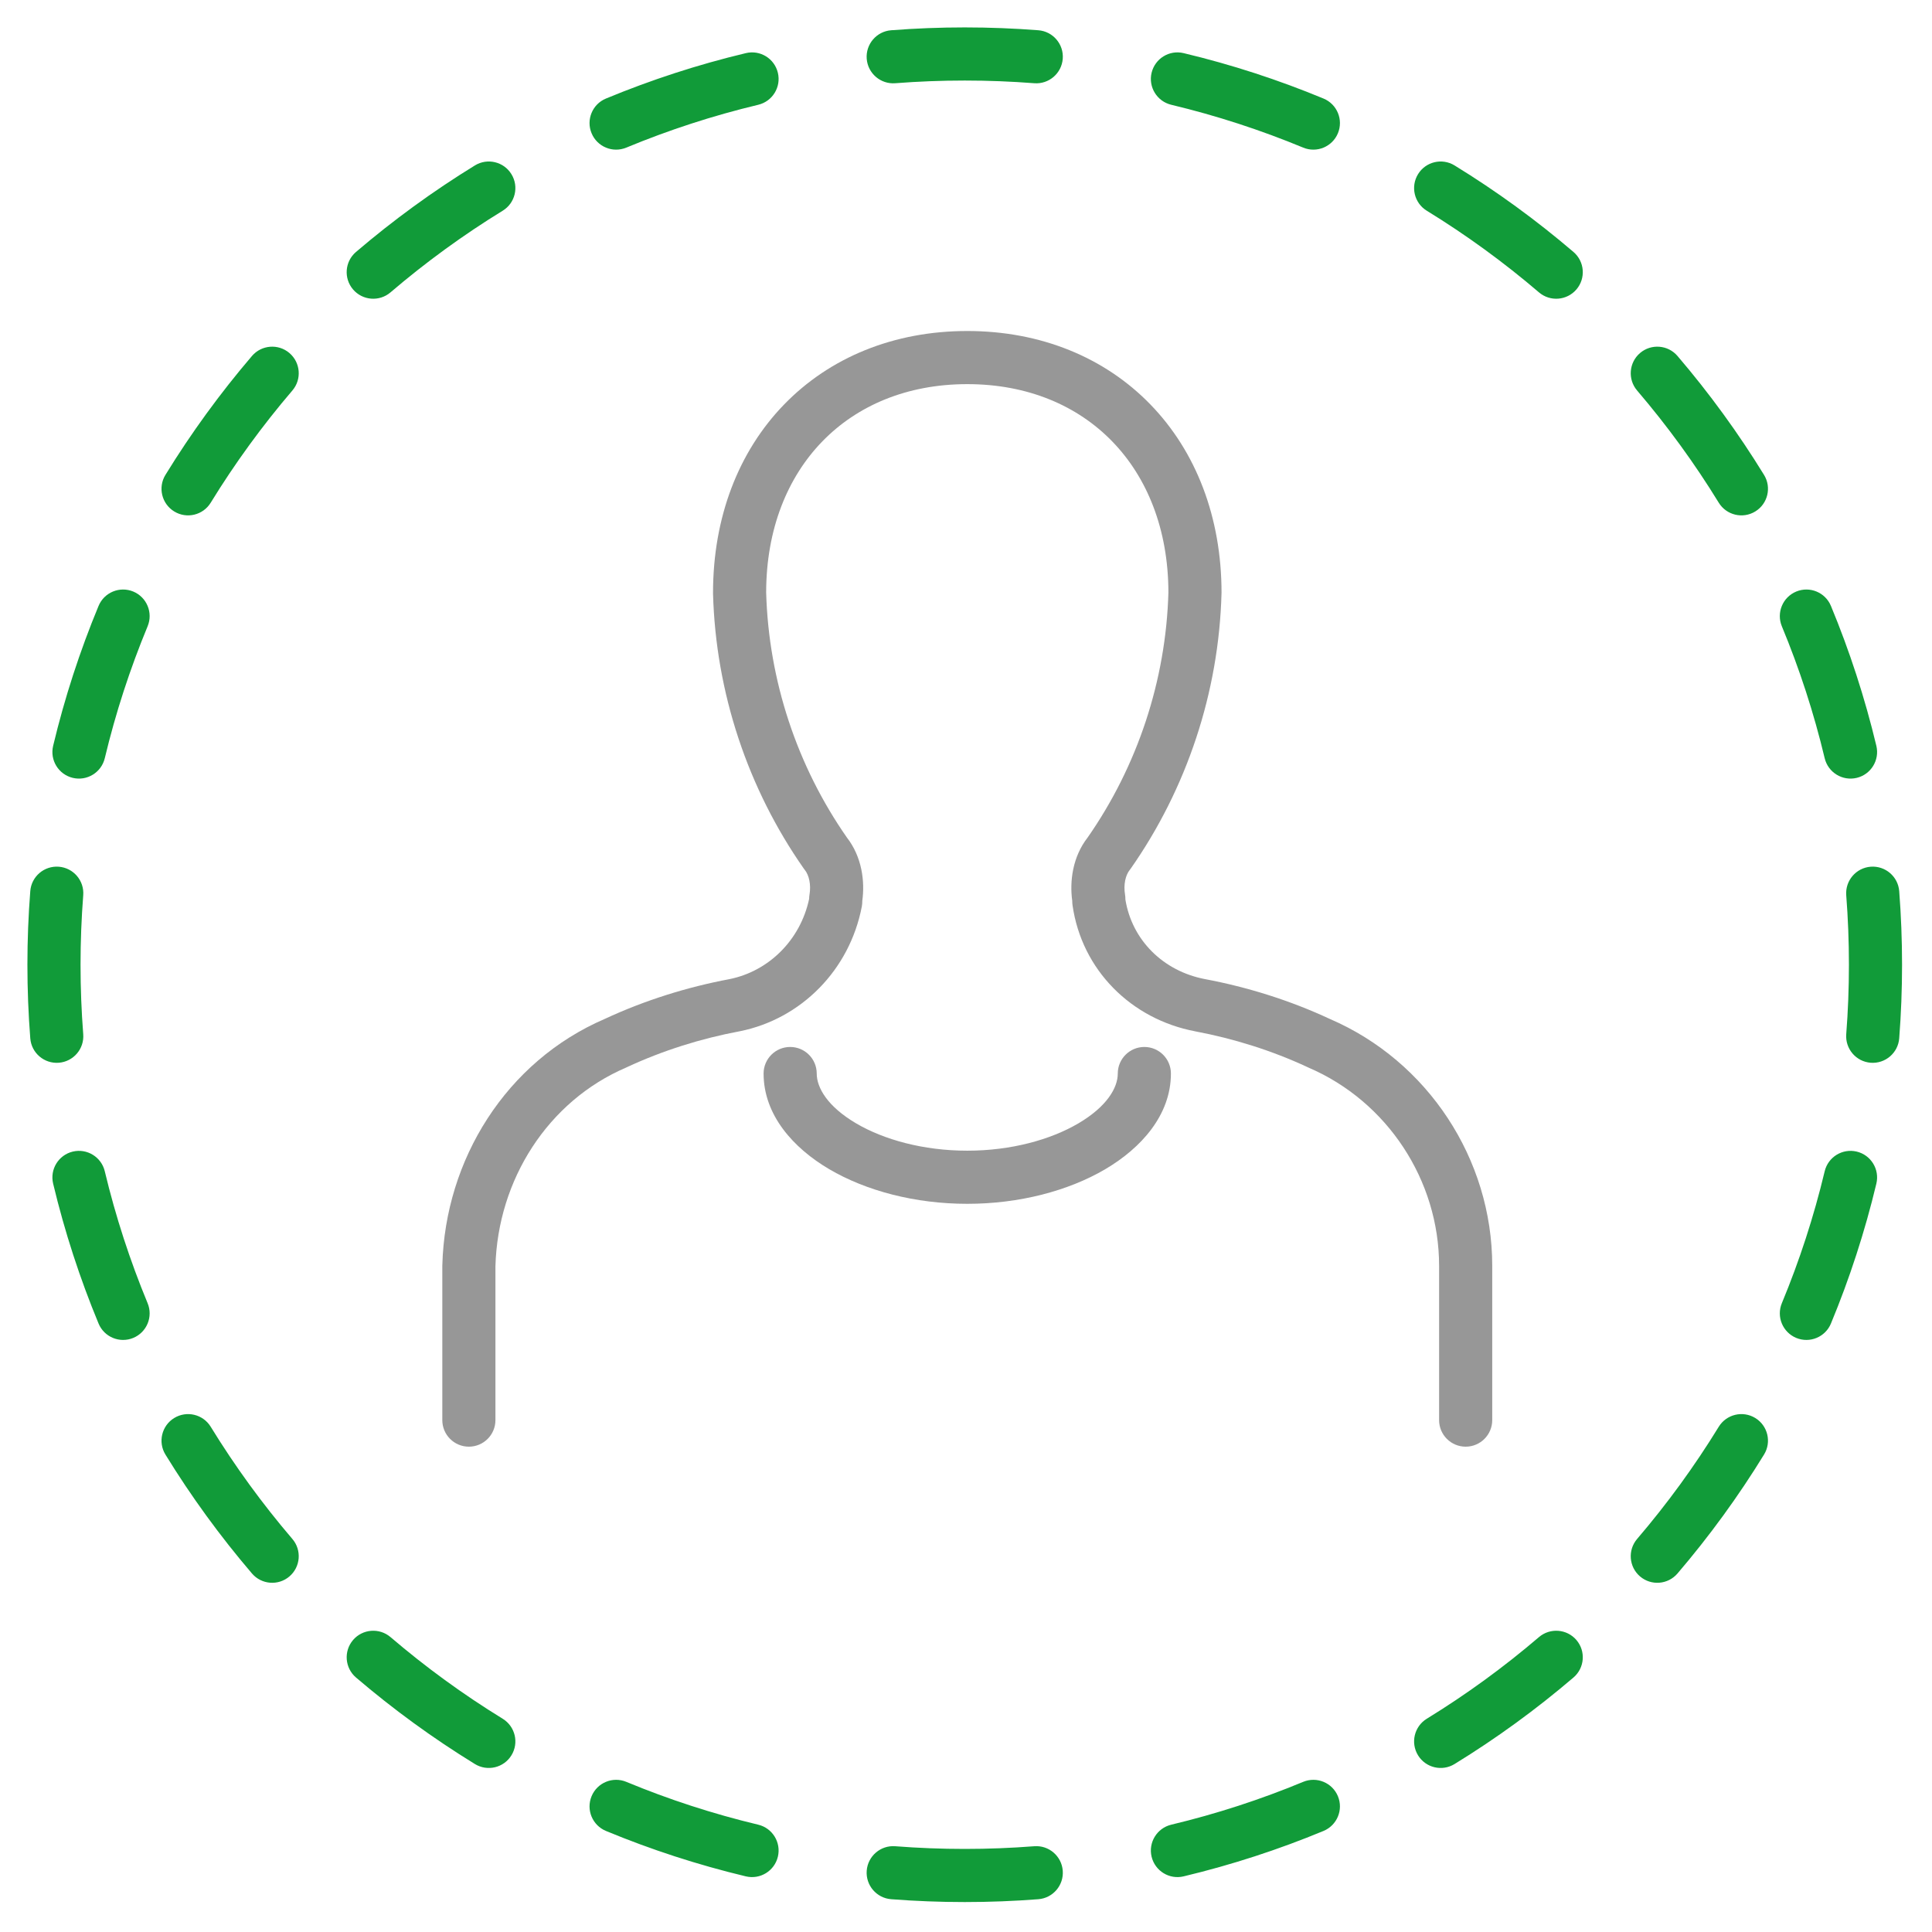
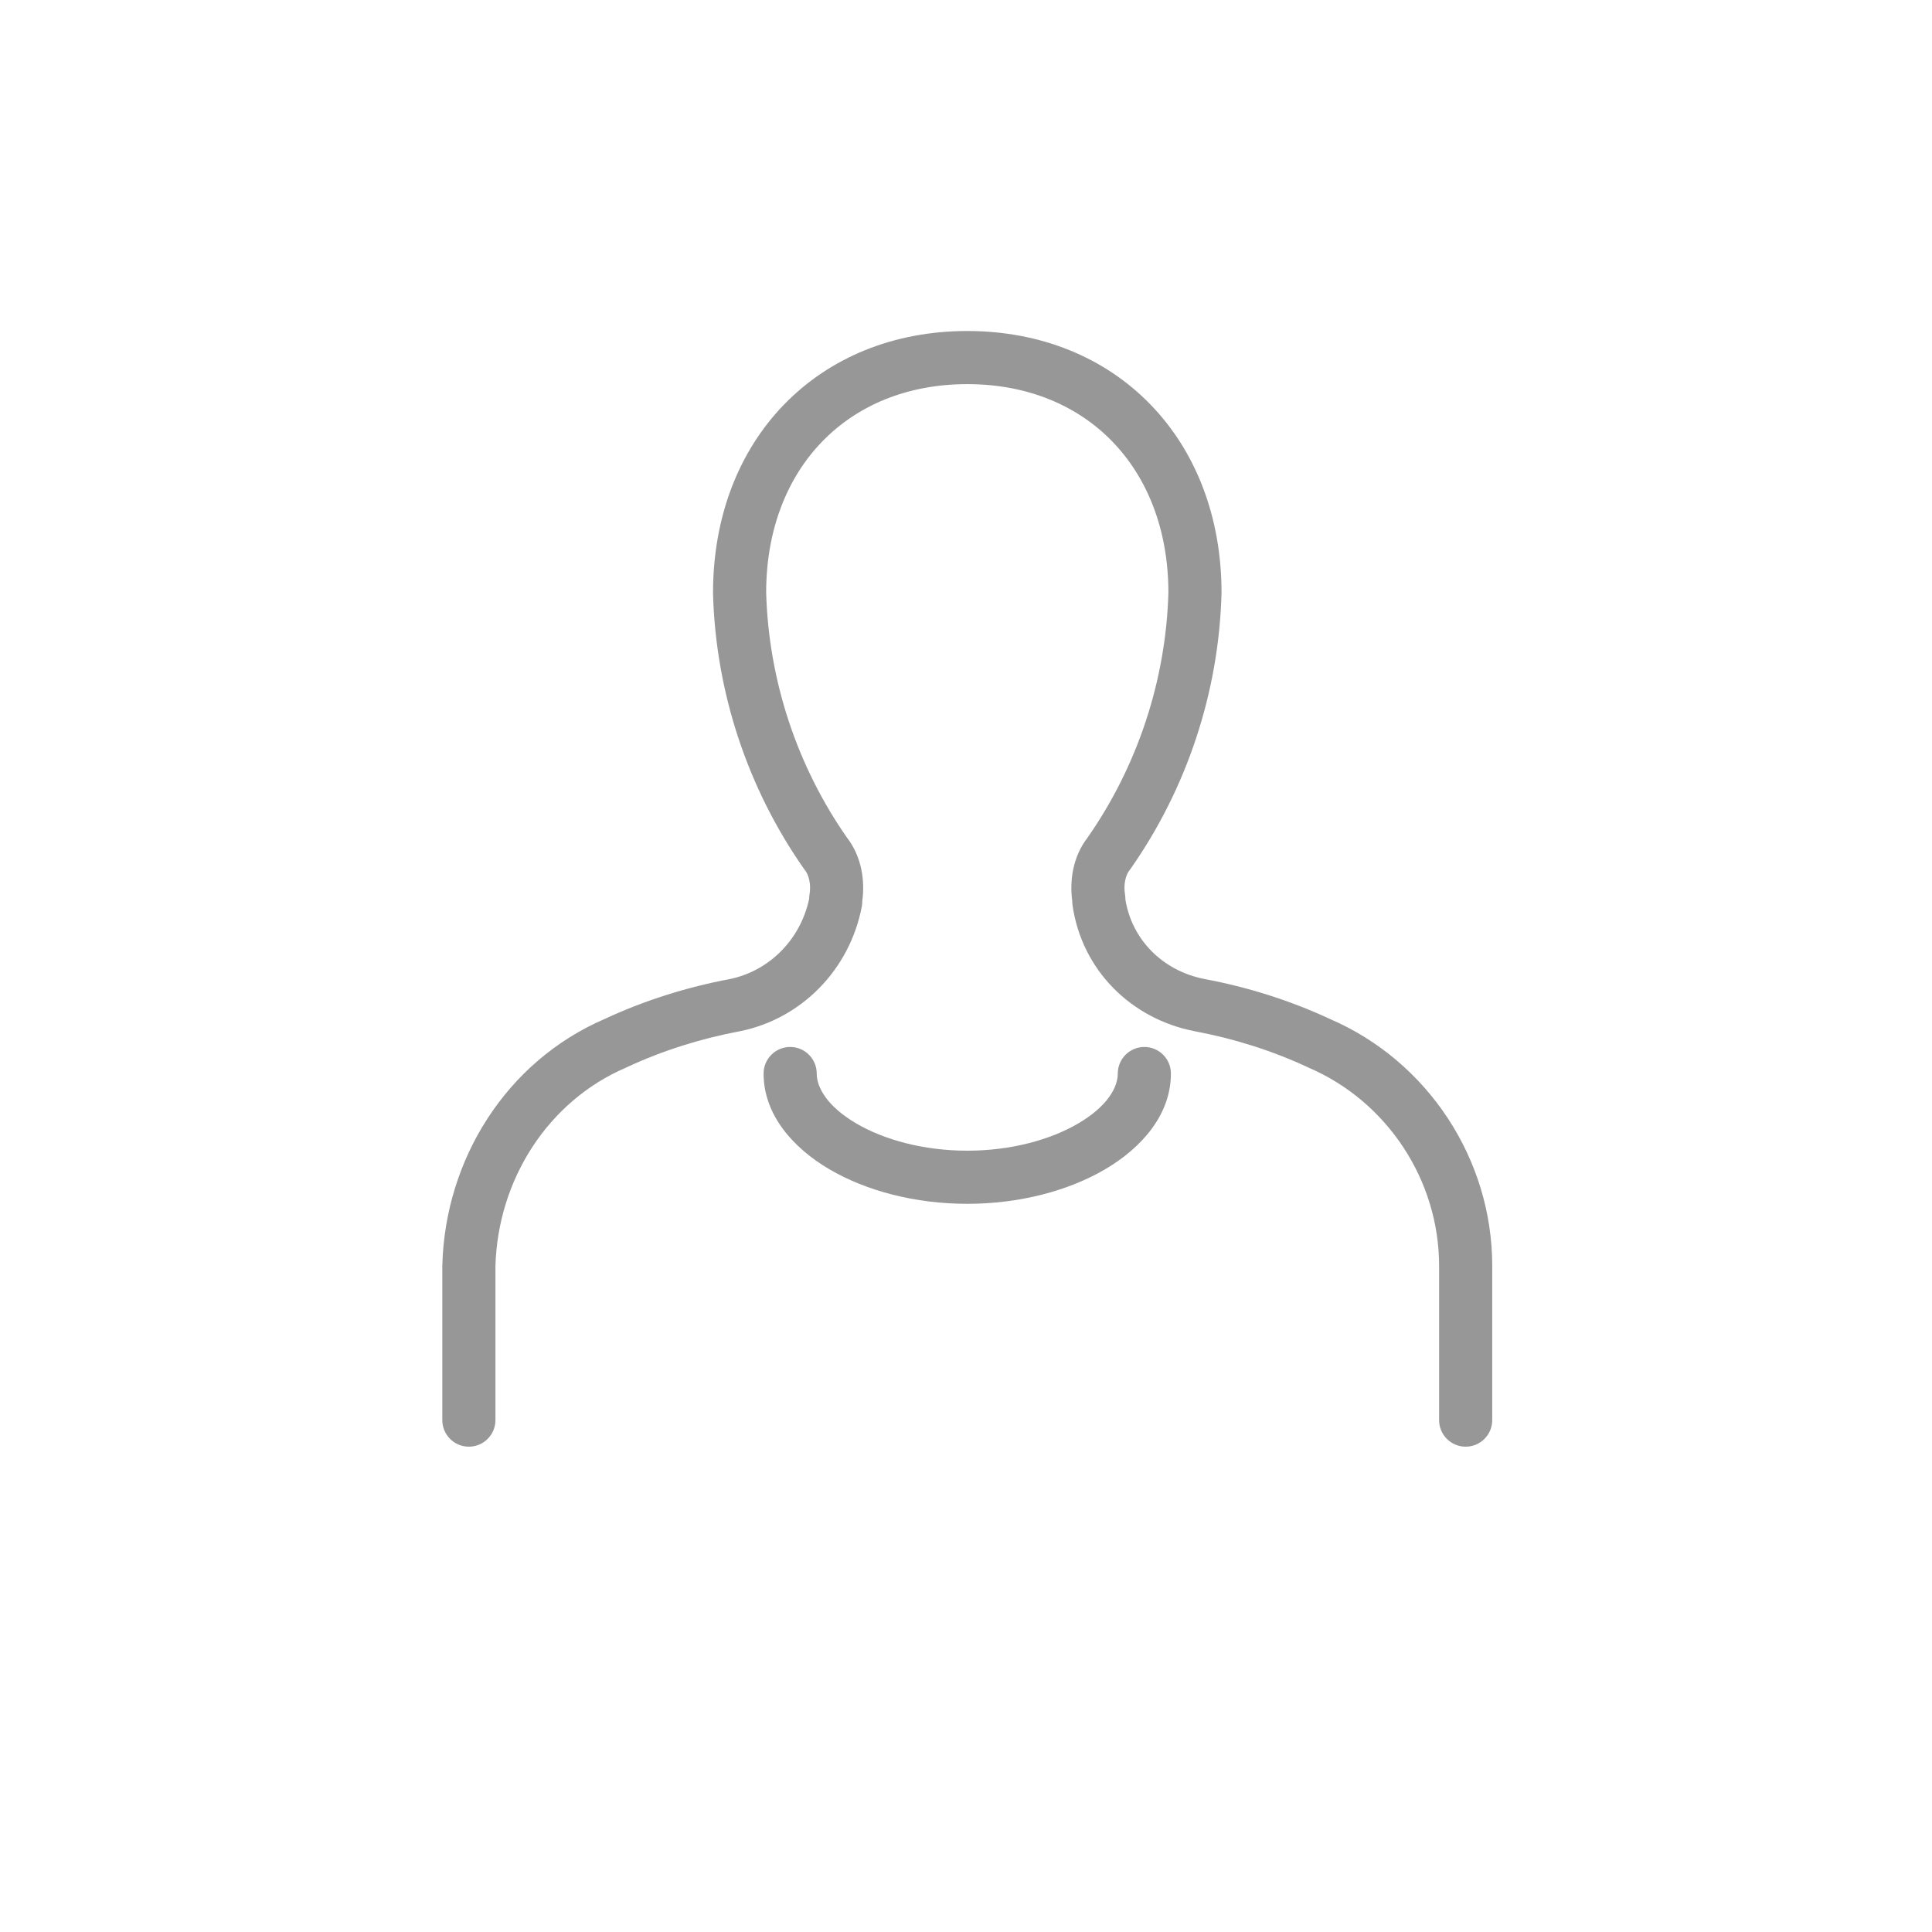
<svg xmlns="http://www.w3.org/2000/svg" class="svg-wrapper" width="64" height="64" viewBox="0 0 64 64" fill="none">
  <g>
    <path fill-rule="evenodd" clip-rule="evenodd" d="M25.973 13.401C27.483 11.843 29.604 10.965 32.042 10.965C34.48 10.965 36.601 11.843 38.111 13.401C39.619 14.956 40.465 17.133 40.465 19.639C40.465 19.647 40.464 19.654 40.464 19.662C40.376 22.936 39.314 26.121 37.456 28.775C37.445 28.791 37.434 28.806 37.422 28.82C37.286 28.99 37.212 29.301 37.268 29.634C37.276 29.682 37.28 29.731 37.28 29.779V29.797C37.496 31.136 38.526 32.169 39.916 32.434C41.32 32.698 42.727 33.136 44.051 33.753C47.301 35.152 49.432 38.4 49.432 41.931V47.043C49.432 47.529 49.038 47.923 48.552 47.923C48.066 47.923 47.672 47.529 47.672 47.043V41.931C47.672 39.097 45.953 36.483 43.344 35.365C43.336 35.361 43.327 35.357 43.319 35.353C42.133 34.8 40.863 34.403 39.59 34.164L39.587 34.163C37.479 33.762 35.836 32.14 35.529 29.987C35.523 29.946 35.52 29.905 35.52 29.863V29.846C35.429 29.194 35.531 28.385 36.028 27.746C37.679 25.38 38.623 22.542 38.705 19.627C38.702 17.528 37.998 15.813 36.847 14.626C35.696 13.438 34.045 12.725 32.042 12.725C30.039 12.725 28.388 13.438 27.237 14.626C26.086 15.813 25.382 17.528 25.38 19.627C25.461 22.542 26.405 25.38 28.056 27.746C28.553 28.385 28.655 29.194 28.564 29.846V29.863C28.564 29.918 28.559 29.973 28.549 30.028C28.147 32.133 26.538 33.755 24.505 34.162L24.494 34.164L24.494 34.164C23.221 34.403 21.952 34.8 20.765 35.353C20.757 35.357 20.748 35.361 20.74 35.365C18.15 36.475 16.492 39.079 16.412 41.943V47.043C16.412 47.529 16.018 47.923 15.532 47.923C15.046 47.923 14.652 47.529 14.652 47.043V41.931C14.652 41.923 14.652 41.916 14.653 41.908C14.745 38.412 16.767 35.159 20.033 33.753C21.356 33.137 22.761 32.699 24.164 32.435C25.457 32.175 26.512 31.149 26.804 29.775C26.804 29.728 26.808 29.681 26.816 29.634C26.872 29.301 26.798 28.99 26.662 28.82C26.65 28.806 26.639 28.791 26.628 28.775C24.77 26.121 23.708 22.936 23.62 19.662C23.62 19.654 23.62 19.647 23.62 19.639C23.62 17.133 24.465 14.956 25.973 13.401Z" fill="#979797" class="layer-2" />
    <path fill-rule="evenodd" clip-rule="evenodd" d="M26.175 34.682C26.661 34.682 27.055 35.076 27.055 35.562C27.055 36.032 27.413 36.655 28.36 37.213C29.277 37.752 30.586 38.118 32.042 38.118C33.498 38.118 34.806 37.752 35.723 37.213C36.671 36.655 37.028 36.032 37.028 35.562C37.028 35.076 37.422 34.682 37.908 34.682C38.394 34.682 38.788 35.076 38.788 35.562C38.788 36.936 37.804 38.03 36.615 38.73C35.395 39.448 33.77 39.878 32.042 39.878C30.313 39.878 28.689 39.448 27.468 38.73C26.279 38.03 25.295 36.936 25.295 35.562C25.295 35.076 25.689 34.682 26.175 34.682Z" fill="#979797" class="layer-2" />
-     <path fill-rule="evenodd" clip-rule="evenodd" d="M29.521 1.002C30.325 0.94 31.138 0.908 31.958 0.908C32.778 0.908 33.591 0.94 34.396 1.002C34.88 1.04 35.243 1.463 35.205 1.948C35.167 2.432 34.744 2.795 34.26 2.757C33.5 2.698 32.733 2.668 31.958 2.668C31.183 2.668 30.416 2.698 29.657 2.757C29.172 2.795 28.749 2.432 28.711 1.948C28.674 1.463 29.036 1.04 29.521 1.002ZM25.768 2.411C25.881 2.883 25.59 3.358 25.117 3.471C23.612 3.831 22.151 4.308 20.747 4.89C20.298 5.076 19.783 4.863 19.597 4.414C19.41 3.966 19.623 3.451 20.072 3.265C21.562 2.647 23.111 2.141 24.707 1.76C25.18 1.646 25.655 1.938 25.768 2.411ZM38.148 2.411C38.262 1.938 38.736 1.646 39.209 1.76C40.806 2.141 42.354 2.647 43.844 3.265C44.293 3.451 44.506 3.966 44.32 4.414C44.134 4.863 43.619 5.076 43.17 4.89C41.765 4.308 40.305 3.831 38.8 3.471C38.327 3.358 38.035 2.883 38.148 2.411ZM46.974 5.77C47.228 5.355 47.77 5.226 48.184 5.48C49.574 6.333 50.891 7.293 52.124 8.347C52.493 8.663 52.537 9.218 52.221 9.588C51.905 9.957 51.35 10.001 50.98 9.685C49.817 8.69 48.574 7.785 47.263 6.98C46.849 6.726 46.72 6.184 46.974 5.77ZM16.942 5.77C17.197 6.184 17.067 6.726 16.653 6.98C15.342 7.785 14.1 8.69 12.936 9.685C12.566 10.001 12.011 9.957 11.695 9.588C11.379 9.218 11.423 8.663 11.792 8.347C13.026 7.293 14.343 6.333 15.732 5.48C16.146 5.226 16.688 5.355 16.942 5.77ZM54.328 11.695C54.698 11.379 55.253 11.423 55.569 11.792C56.623 13.025 57.583 14.343 58.436 15.732C58.691 16.146 58.561 16.688 58.147 16.942C57.733 17.197 57.191 17.067 56.936 16.653C56.132 15.342 55.226 14.1 54.231 12.936C53.916 12.566 53.959 12.011 54.328 11.695ZM9.588 11.695C9.957 12.011 10.001 12.566 9.685 12.936C8.69 14.1 7.785 15.342 6.98 16.653C6.726 17.067 6.184 17.197 5.77 16.942C5.356 16.688 5.226 16.146 5.48 15.732C6.333 14.343 7.293 13.025 8.347 11.792C8.663 11.423 9.219 11.379 9.588 11.695ZM59.502 19.596C59.951 19.41 60.466 19.623 60.652 20.072C61.27 21.562 61.775 23.111 62.157 24.707C62.27 25.18 61.978 25.655 61.506 25.768C61.033 25.881 60.558 25.589 60.445 25.117C60.085 23.611 59.609 22.151 59.026 20.747C58.84 20.297 59.053 19.783 59.502 19.596ZM4.415 19.596C4.863 19.783 5.076 20.297 4.89 20.747C4.308 22.151 3.831 23.611 3.471 25.117C3.358 25.589 2.883 25.881 2.411 25.768C1.938 25.655 1.647 25.18 1.76 24.707C2.142 23.111 2.647 21.562 3.265 20.072C3.451 19.623 3.966 19.41 4.415 19.596ZM1.948 28.711C2.433 28.749 2.795 29.172 2.757 29.657C2.698 30.416 2.668 31.183 2.668 31.958C2.668 32.733 2.698 33.5 2.757 34.259C2.795 34.744 2.433 35.167 1.948 35.205C1.463 35.242 1.04 34.88 1.003 34.396C0.94 33.591 0.908 32.778 0.908 31.958C0.908 31.138 0.94 30.325 1.003 29.52C1.04 29.036 1.463 28.674 1.948 28.711ZM61.968 28.711C62.453 28.674 62.876 29.036 62.914 29.52C62.976 30.325 63.008 31.138 63.008 31.958C63.008 32.778 62.976 33.591 62.914 34.396C62.876 34.88 62.453 35.242 61.968 35.205C61.484 35.167 61.122 34.744 61.159 34.259C61.218 33.5 61.248 32.733 61.248 31.958C61.248 31.183 61.218 30.416 61.159 29.657C61.122 29.172 61.484 28.749 61.968 28.711ZM2.411 38.148C2.883 38.035 3.358 38.327 3.471 38.8C3.831 40.305 4.308 41.765 4.89 43.17C5.076 43.619 4.863 44.133 4.415 44.32C3.966 44.506 3.451 44.293 3.265 43.844C2.647 42.354 2.142 40.805 1.76 39.209C1.647 38.736 1.938 38.261 2.411 38.148ZM61.506 38.148C61.978 38.261 62.27 38.736 62.157 39.209C61.775 40.805 61.27 42.354 60.652 43.844C60.466 44.293 59.951 44.506 59.502 44.32C59.053 44.133 58.84 43.619 59.026 43.17C59.609 41.765 60.085 40.305 60.445 38.8C60.558 38.327 61.033 38.035 61.506 38.148ZM58.147 46.974C58.561 47.228 58.691 47.77 58.436 48.184C57.583 49.574 56.623 50.891 55.569 52.124C55.253 52.493 54.698 52.537 54.328 52.221C53.959 51.905 53.916 51.35 54.231 50.98C55.226 49.817 56.132 48.574 56.936 47.263C57.191 46.849 57.733 46.72 58.147 46.974ZM5.77 46.974C6.184 46.72 6.726 46.849 6.98 47.263C7.785 48.574 8.69 49.817 9.685 50.98C10.001 51.35 9.957 51.905 9.588 52.221C9.219 52.537 8.663 52.493 8.347 52.124C7.293 50.891 6.333 49.574 5.48 48.184C5.226 47.77 5.356 47.228 5.77 46.974ZM11.695 54.328C12.011 53.959 12.566 53.916 12.936 54.231C14.1 55.226 15.342 56.131 16.653 56.936C17.067 57.191 17.197 57.733 16.942 58.147C16.688 58.561 16.146 58.69 15.732 58.436C14.343 57.583 13.026 56.623 11.792 55.569C11.423 55.253 11.38 54.698 11.695 54.328ZM52.221 54.328C52.537 54.698 52.493 55.253 52.124 55.569C50.891 56.623 49.574 57.583 48.184 58.436C47.77 58.69 47.228 58.561 46.974 58.147C46.72 57.733 46.849 57.191 47.263 56.936C48.574 56.131 49.817 55.226 50.98 54.231C51.35 53.916 51.905 53.959 52.221 54.328ZM19.597 59.502C19.783 59.053 20.298 58.84 20.747 59.026C22.151 59.609 23.612 60.085 25.117 60.445C25.59 60.558 25.881 61.033 25.768 61.506C25.655 61.978 25.18 62.27 24.707 62.157C23.111 61.775 21.562 61.27 20.072 60.652C19.623 60.465 19.41 59.951 19.597 59.502ZM44.32 59.502C44.506 59.951 44.293 60.465 43.844 60.652C42.354 61.27 40.806 61.775 39.209 62.157C38.736 62.27 38.262 61.978 38.148 61.506C38.035 61.033 38.327 60.558 38.8 60.445C40.305 60.085 41.765 59.609 43.17 59.026C43.619 58.84 44.134 59.053 44.32 59.502ZM28.711 61.968C28.749 61.484 29.172 61.121 29.657 61.159C30.416 61.218 31.183 61.248 31.958 61.248C32.733 61.248 33.5 61.218 34.26 61.159C34.744 61.121 35.167 61.484 35.205 61.968C35.243 62.453 34.88 62.876 34.396 62.914C33.591 62.976 32.778 63.008 31.958 63.008C31.138 63.008 30.325 62.976 29.521 62.914C29.036 62.876 28.674 62.453 28.711 61.968Z" fill="#119B39" class="layer-1" />
  </g>
  <defs>
    <clipPath id="clip0">
-       <rect width="62.1" height="62.1" fill="white" transform="translate(0.95 0.95)" />
-     </clipPath>
+       </clipPath>
  </defs>
</svg>